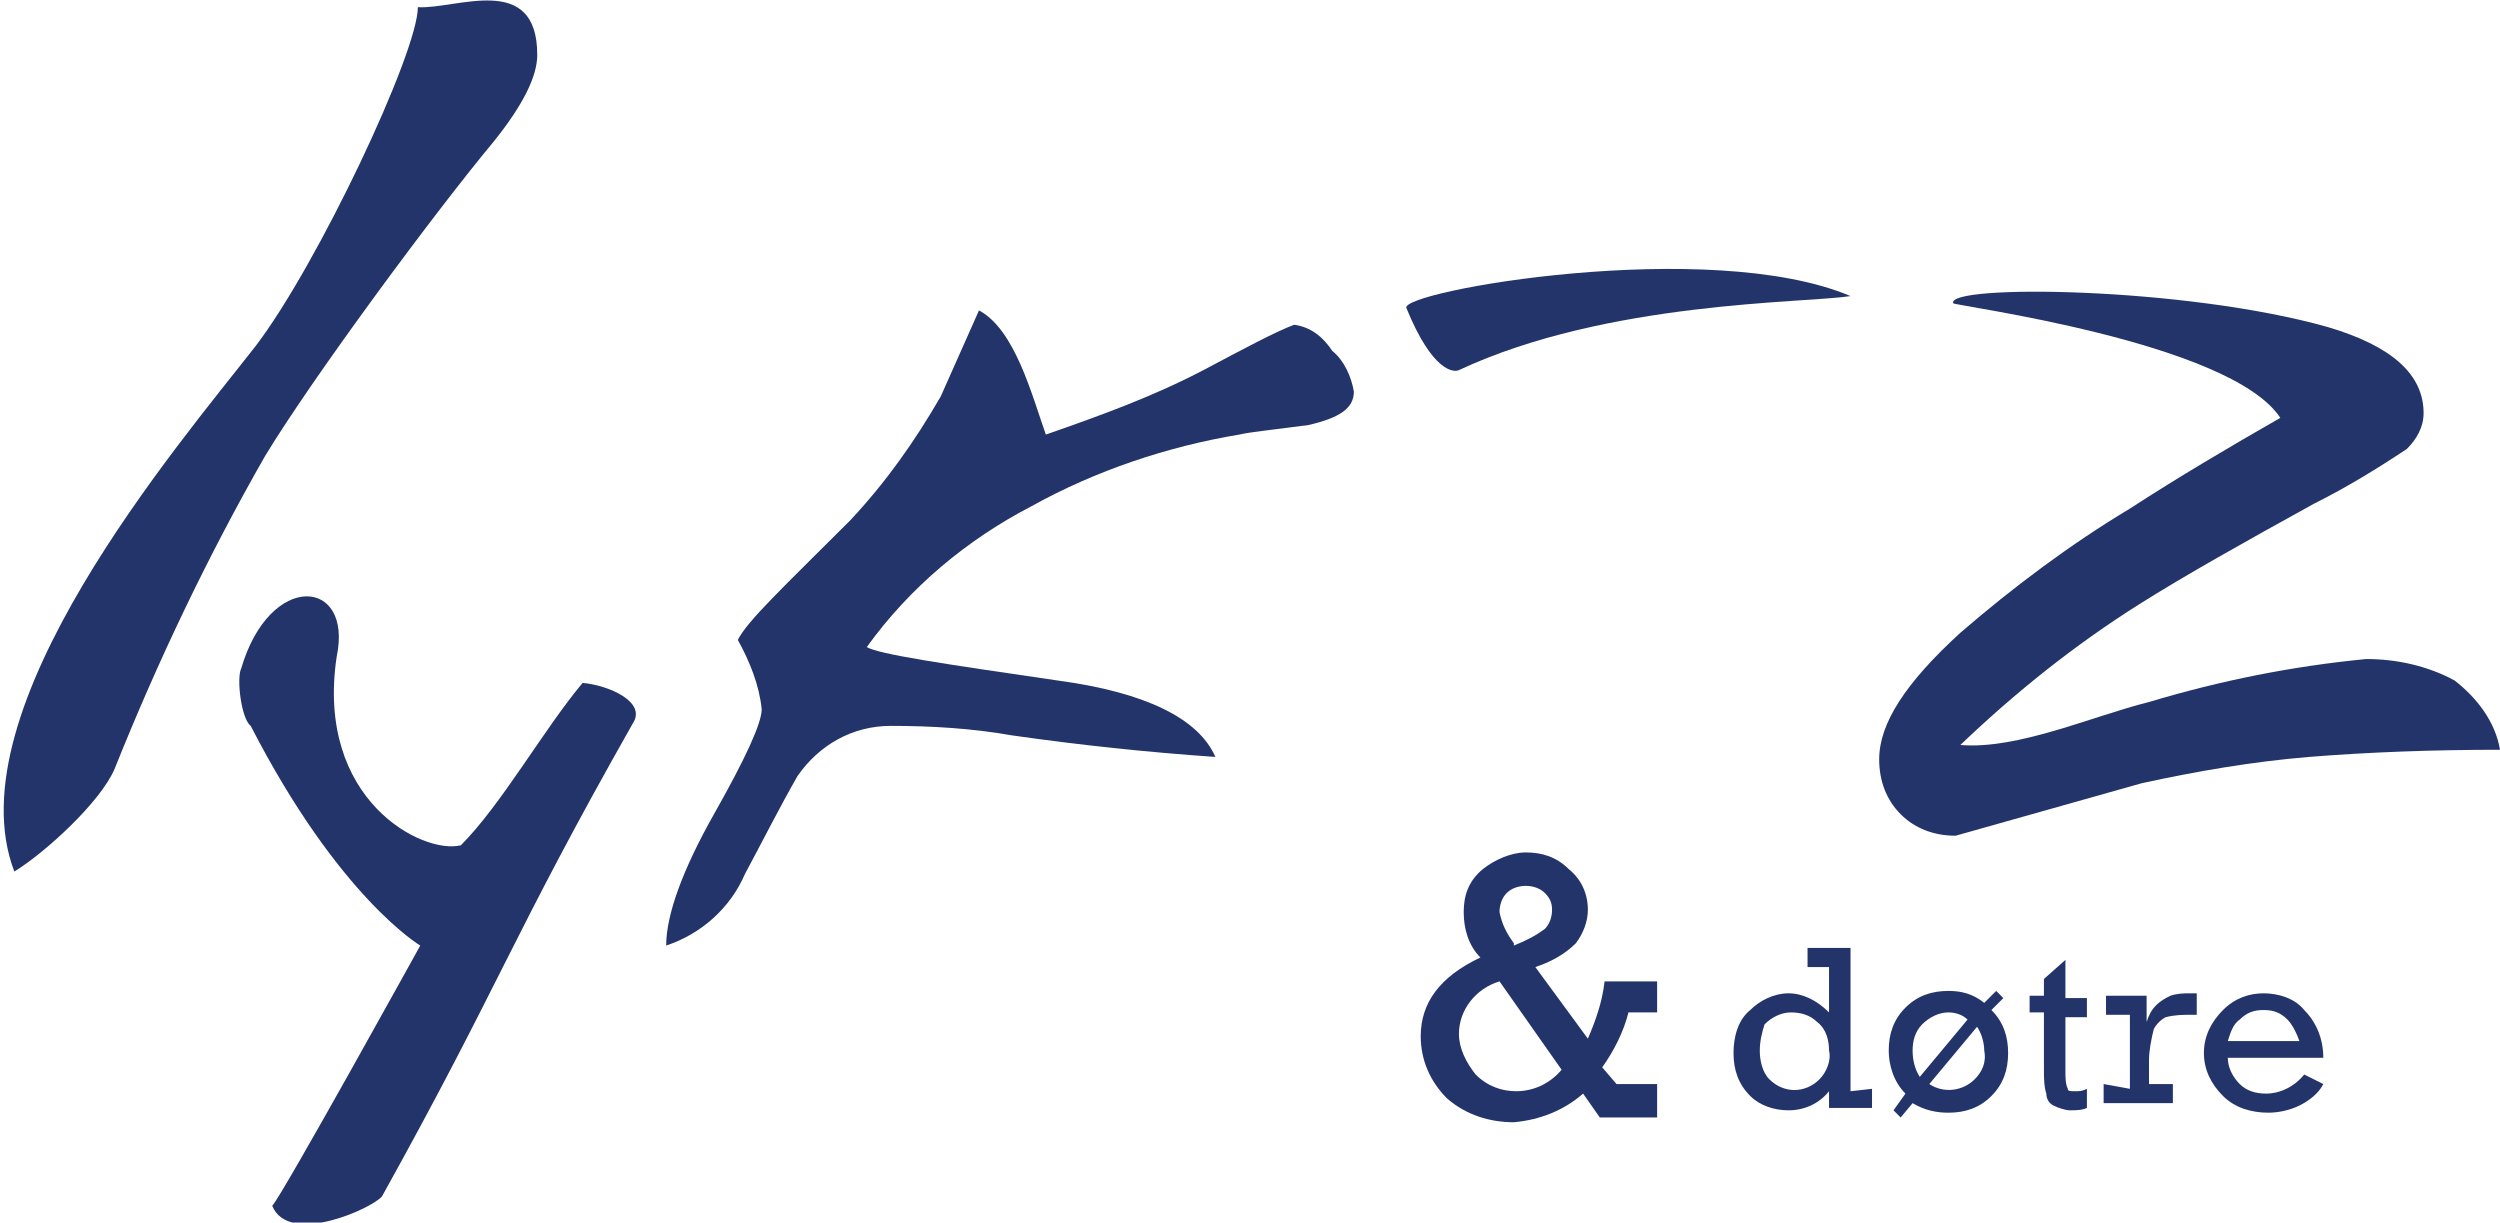
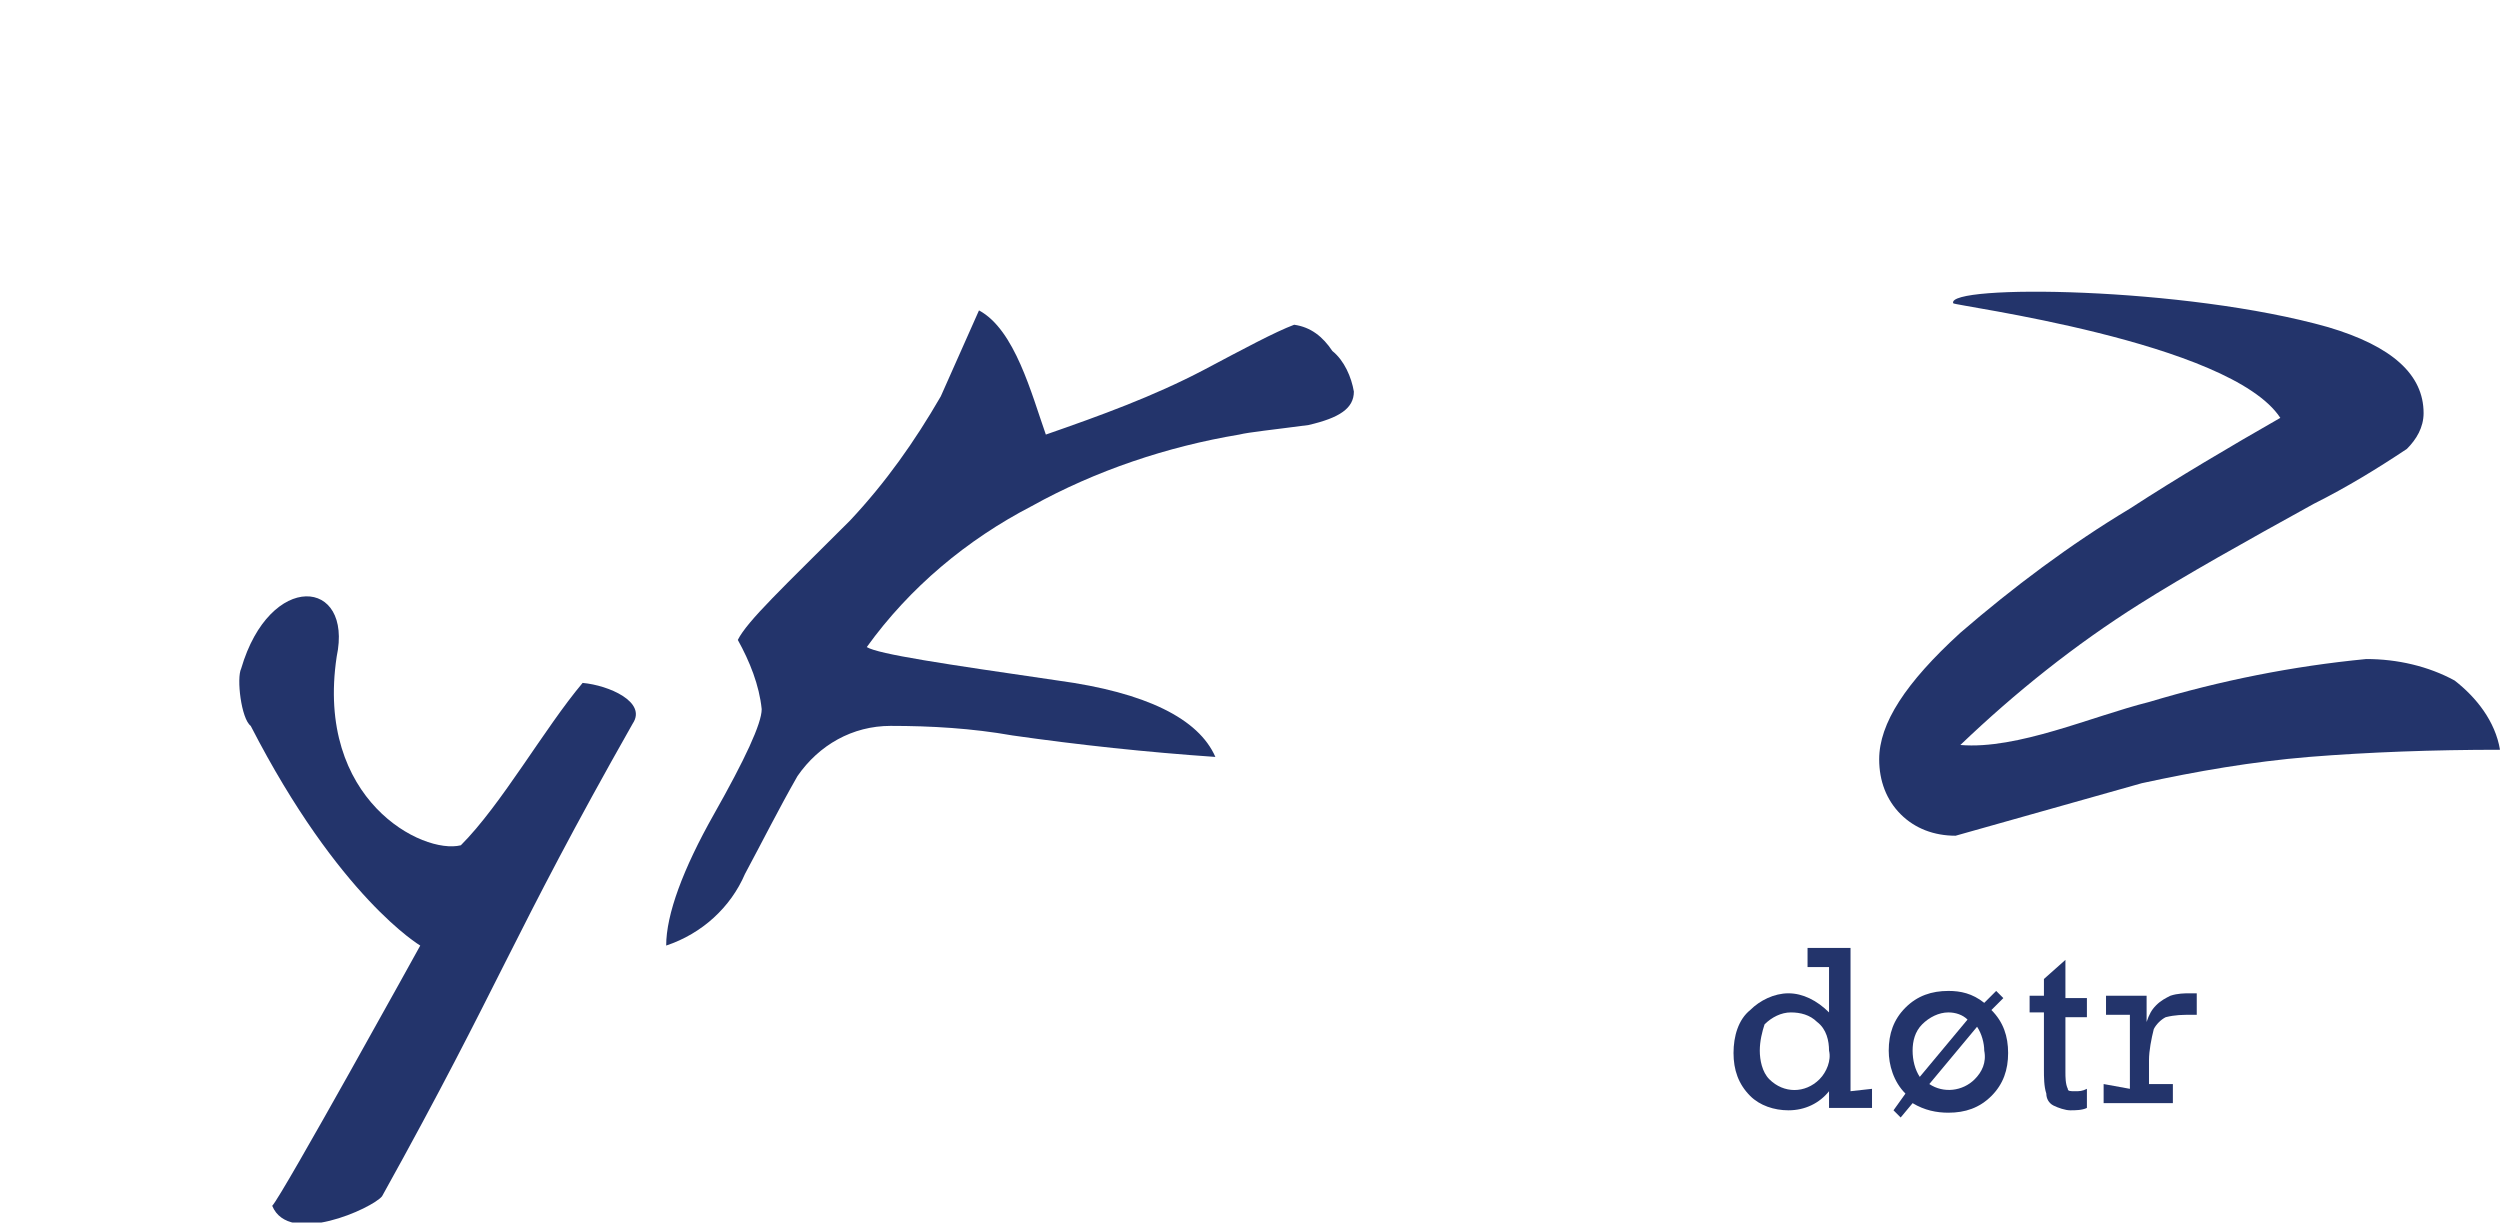
<svg xmlns="http://www.w3.org/2000/svg" version="1.1" id="Layer_1" x="0px" y="0px" viewBox="0 0 104.7 51.2" style="enable-background:new 0 0 104.7 51.2;" xml:space="preserve">
  <style type="text/css">
	.st0{fill:#23346B;}
</style>
  <title>lykz</title>
  <path class="st0" d="M26.5,30.3c-5.1,9-5.5,10.8-10.5,19.8c-0.4,0.5-3.9,2.1-4.6,0.4c0.4-0.4,6.2-10.9,6.2-10.9s-3.4-2-7.1-9.2  c-0.4-0.3-0.6-2-0.4-2.4c1.2-4.1,4.7-3.8,4-0.5c-0.9,6,3.6,8.3,5.2,7.9c1.7-1.7,3.5-4.9,5.1-6.8C25.5,28.7,27.1,29.4,26.5,30.3  L26.5,30.3z" />
  <path class="st0" d="M56.7,16.4c0,0.7-0.6,1.1-1.9,1.4c-1.5,0.2-2.5,0.3-2.9,0.4c-3,0.5-6,1.5-8.7,3c-2.7,1.4-5.1,3.4-6.9,5.9  c0.5,0.3,3.2,0.7,8,1.4c3.7,0.5,5.9,1.6,6.6,3.2c-2.9-0.2-5.7-0.5-8.5-0.9c-1.7-0.3-3.4-0.4-5.1-0.4c-1.6,0-3,0.8-3.9,2.1  c-0.8,1.4-1.5,2.8-2.2,4.1c-0.6,1.4-1.8,2.5-3.3,3c0-1.3,0.7-3.2,2-5.5c1.3-2.3,2-3.8,2-4.4c-0.1-1-0.5-2-1-2.9  c0.4-0.8,1.9-2.2,4.7-5c1.5-1.6,2.7-3.3,3.8-5.2L41,13c1.5,0.8,2.2,3.5,2.8,5.2c2.3-0.8,4.5-1.6,6.6-2.7c1.7-0.9,3-1.6,3.8-1.9  c0.7,0.1,1.2,0.5,1.6,1.1C56.3,15.1,56.6,15.8,56.7,16.4L56.7,16.4z" />
  <path class="st0" d="M104.7,31.4c-2.8,0-5.5,0.1-8,0.3c-2.4,0.2-4.7,0.6-7,1.1L81.9,35c-0.9,0-1.7-0.3-2.3-0.9  c-0.6-0.6-0.9-1.4-0.9-2.3c0-1.5,1.1-3.2,3.4-5.3c2.2-1.9,4.6-3.7,7.1-5.2c2-1.3,4.2-2.6,6.3-3.8c-2.1-3.2-13.7-4.7-13.7-4.8  c-0.3-0.8,9.7-0.7,15.7,1c2.7,0.8,4,2,4,3.6c0,0.6-0.3,1.1-0.7,1.5c-1.2,0.8-2.5,1.6-3.9,2.3c-2.9,1.6-5.4,3-7.3,4.2  c-2.7,1.7-5.2,3.7-7.5,5.9c2.4,0.2,5.5-1.2,7.9-1.8c3-0.9,6-1.5,9.1-1.8c1.3,0,2.6,0.3,3.7,0.9C103.7,29.2,104.5,30.2,104.7,31.4  L104.7,31.4z" />
-   <path class="st0" d="M77.5,12.4c-1.9,0.3-10.2,0.2-16.4,3.1c-0.2,0.1-1.1,0.1-2.2-2.6C58.6,12.2,71.6,9.9,77.5,12.4L77.5,12.4z" />
-   <path class="st0" d="M22.5,2.3c0,0.9-0.6,2.1-1.8,3.6c-2.5,3-7.6,9.9-9.6,13.2c-2.4,4.2-4.5,8.6-6.3,13.1c-0.6,1.4-2.9,3.5-4.2,4.3  c-2.6-6.8,6.9-17.9,10.1-22c2.6-3.4,6.8-12.3,6.8-14.2C19.1,0.4,22.5-1.2,22.5,2.3L22.5,2.3z" />
-   <path class="st0" d="M67.2,41.1h2.2v1.3h-1.2c-0.2,0.8-0.6,1.6-1.1,2.3l0.6,0.7h1.7v1.4H67l-0.7-1c-0.8,0.7-1.8,1.1-2.9,1.2  c-1,0-2-0.3-2.8-1c-0.7-0.7-1.1-1.6-1.1-2.6c0-1.4,0.8-2.5,2.5-3.3c-0.5-0.5-0.7-1.2-0.7-1.9c0-0.7,0.2-1.3,0.8-1.8  c0.5-0.4,1.2-0.7,1.8-0.7c0.7,0,1.3,0.2,1.8,0.7c0.5,0.4,0.8,1,0.8,1.7c0,0.5-0.2,1-0.5,1.4c-0.5,0.5-1.1,0.8-1.7,1l2.2,3  C66.8,42.8,67.1,42,67.2,41.1z M62.8,41.1c-1,0.3-1.7,1.2-1.7,2.2c0,0.6,0.3,1.2,0.7,1.7c0.5,0.5,1.1,0.7,1.7,0.7  c0.7,0,1.4-0.3,1.9-0.9L62.8,41.1z M63.4,39.6c0.5-0.2,0.9-0.4,1.3-0.7c0.2-0.2,0.3-0.5,0.3-0.8c0-0.3-0.1-0.5-0.3-0.7  c-0.2-0.2-0.5-0.3-0.8-0.3c-0.3,0-0.6,0.1-0.8,0.3c-0.2,0.2-0.3,0.5-0.3,0.8c0.1,0.5,0.3,0.9,0.6,1.3L63.4,39.6z" />
  <path class="st0" d="M78.4,45.6v0.8h-1.8v-0.7c-0.4,0.5-1,0.8-1.7,0.8c-0.6,0-1.2-0.2-1.6-0.6c-0.5-0.5-0.7-1.1-0.7-1.8  c0-0.7,0.2-1.4,0.7-1.8c0.4-0.4,1-0.7,1.6-0.7c0.6,0,1.2,0.3,1.7,0.8v-1.9h-0.9v-0.8h1.8v6L78.4,45.6z M73.7,44  c0,0.4,0.1,0.9,0.4,1.2c0.6,0.6,1.5,0.6,2.1,0c0.3-0.3,0.5-0.8,0.4-1.2c0-0.4-0.1-0.9-0.5-1.2c-0.3-0.3-0.7-0.4-1.1-0.4  c-0.4,0-0.8,0.2-1.1,0.5C73.8,43.2,73.7,43.6,73.7,44z" />
  <path class="st0" d="M79.8,45.8c-0.5-0.5-0.7-1.2-0.7-1.8c0-0.7,0.2-1.3,0.7-1.8c0.5-0.5,1.1-0.7,1.8-0.7c0.5,0,1,0.1,1.5,0.5  l0.5-0.5l0.3,0.3l-0.5,0.5c0.5,0.5,0.7,1.1,0.7,1.8c0,0.7-0.2,1.3-0.7,1.8c-0.5,0.5-1.1,0.7-1.8,0.7c-0.5,0-1-0.1-1.5-0.4l-0.5,0.6  l-0.3-0.3L79.8,45.8z M80.4,45.1l2-2.4c-0.2-0.2-0.5-0.3-0.8-0.3c-0.4,0-0.8,0.2-1.1,0.5c-0.3,0.3-0.4,0.7-0.4,1.1  C80.1,44.4,80.2,44.8,80.4,45.1z M82.8,43l-2,2.4c0.6,0.4,1.4,0.3,1.9-0.2c0.3-0.3,0.5-0.7,0.4-1.2C83.1,43.7,83,43.3,82.8,43z" />
  <path class="st0" d="M85,42.5v-0.8h0.6V41l0.9-0.8v1.6h0.9v0.8h-0.9v2.3c0,0.2,0,0.5,0.1,0.7c0,0.1,0.1,0.1,0.3,0.1  c0.2,0,0.3,0,0.5-0.1v0.8c-0.2,0.1-0.5,0.1-0.7,0.1c-0.2,0-0.5-0.1-0.7-0.2c-0.2-0.1-0.3-0.3-0.3-0.5c-0.1-0.3-0.1-0.7-0.1-1v-2.4  H85z" />
  <path class="st0" d="M89.2,45.6v-3.1h-1v-0.8h1.7v1.1c0.1-0.3,0.2-0.5,0.4-0.7c0.2-0.2,0.4-0.3,0.6-0.4c0.3-0.1,0.6-0.1,0.8-0.1H92  v0.9h-0.2c-0.4,0-0.7,0-1.1,0.1c-0.2,0.1-0.4,0.3-0.5,0.5c-0.1,0.4-0.2,0.9-0.2,1.3v1h1v0.8h-2.9v-0.8L89.2,45.6z" />
-   <path class="st0" d="M97.3,44.3h-4c0,0.4,0.2,0.8,0.5,1.1c0.3,0.3,0.7,0.4,1.1,0.4c0.6,0,1.2-0.3,1.6-0.8l0.8,0.4  c-0.2,0.4-0.6,0.7-1,0.9c-0.4,0.2-0.9,0.3-1.3,0.3c-0.7,0-1.4-0.2-1.9-0.7c-0.5-0.5-0.8-1.1-0.8-1.8c0-0.7,0.3-1.3,0.8-1.8  c0.5-0.5,1.1-0.7,1.7-0.7c0.6,0,1.3,0.2,1.7,0.7C97,42.8,97.3,43.5,97.3,44.3z M96.3,43.6c-0.1-0.3-0.3-0.7-0.5-0.9  c-0.3-0.3-0.6-0.4-1-0.4c-0.4,0-0.7,0.1-1,0.4c-0.3,0.2-0.4,0.6-0.5,0.9L96.3,43.6z" />
</svg>